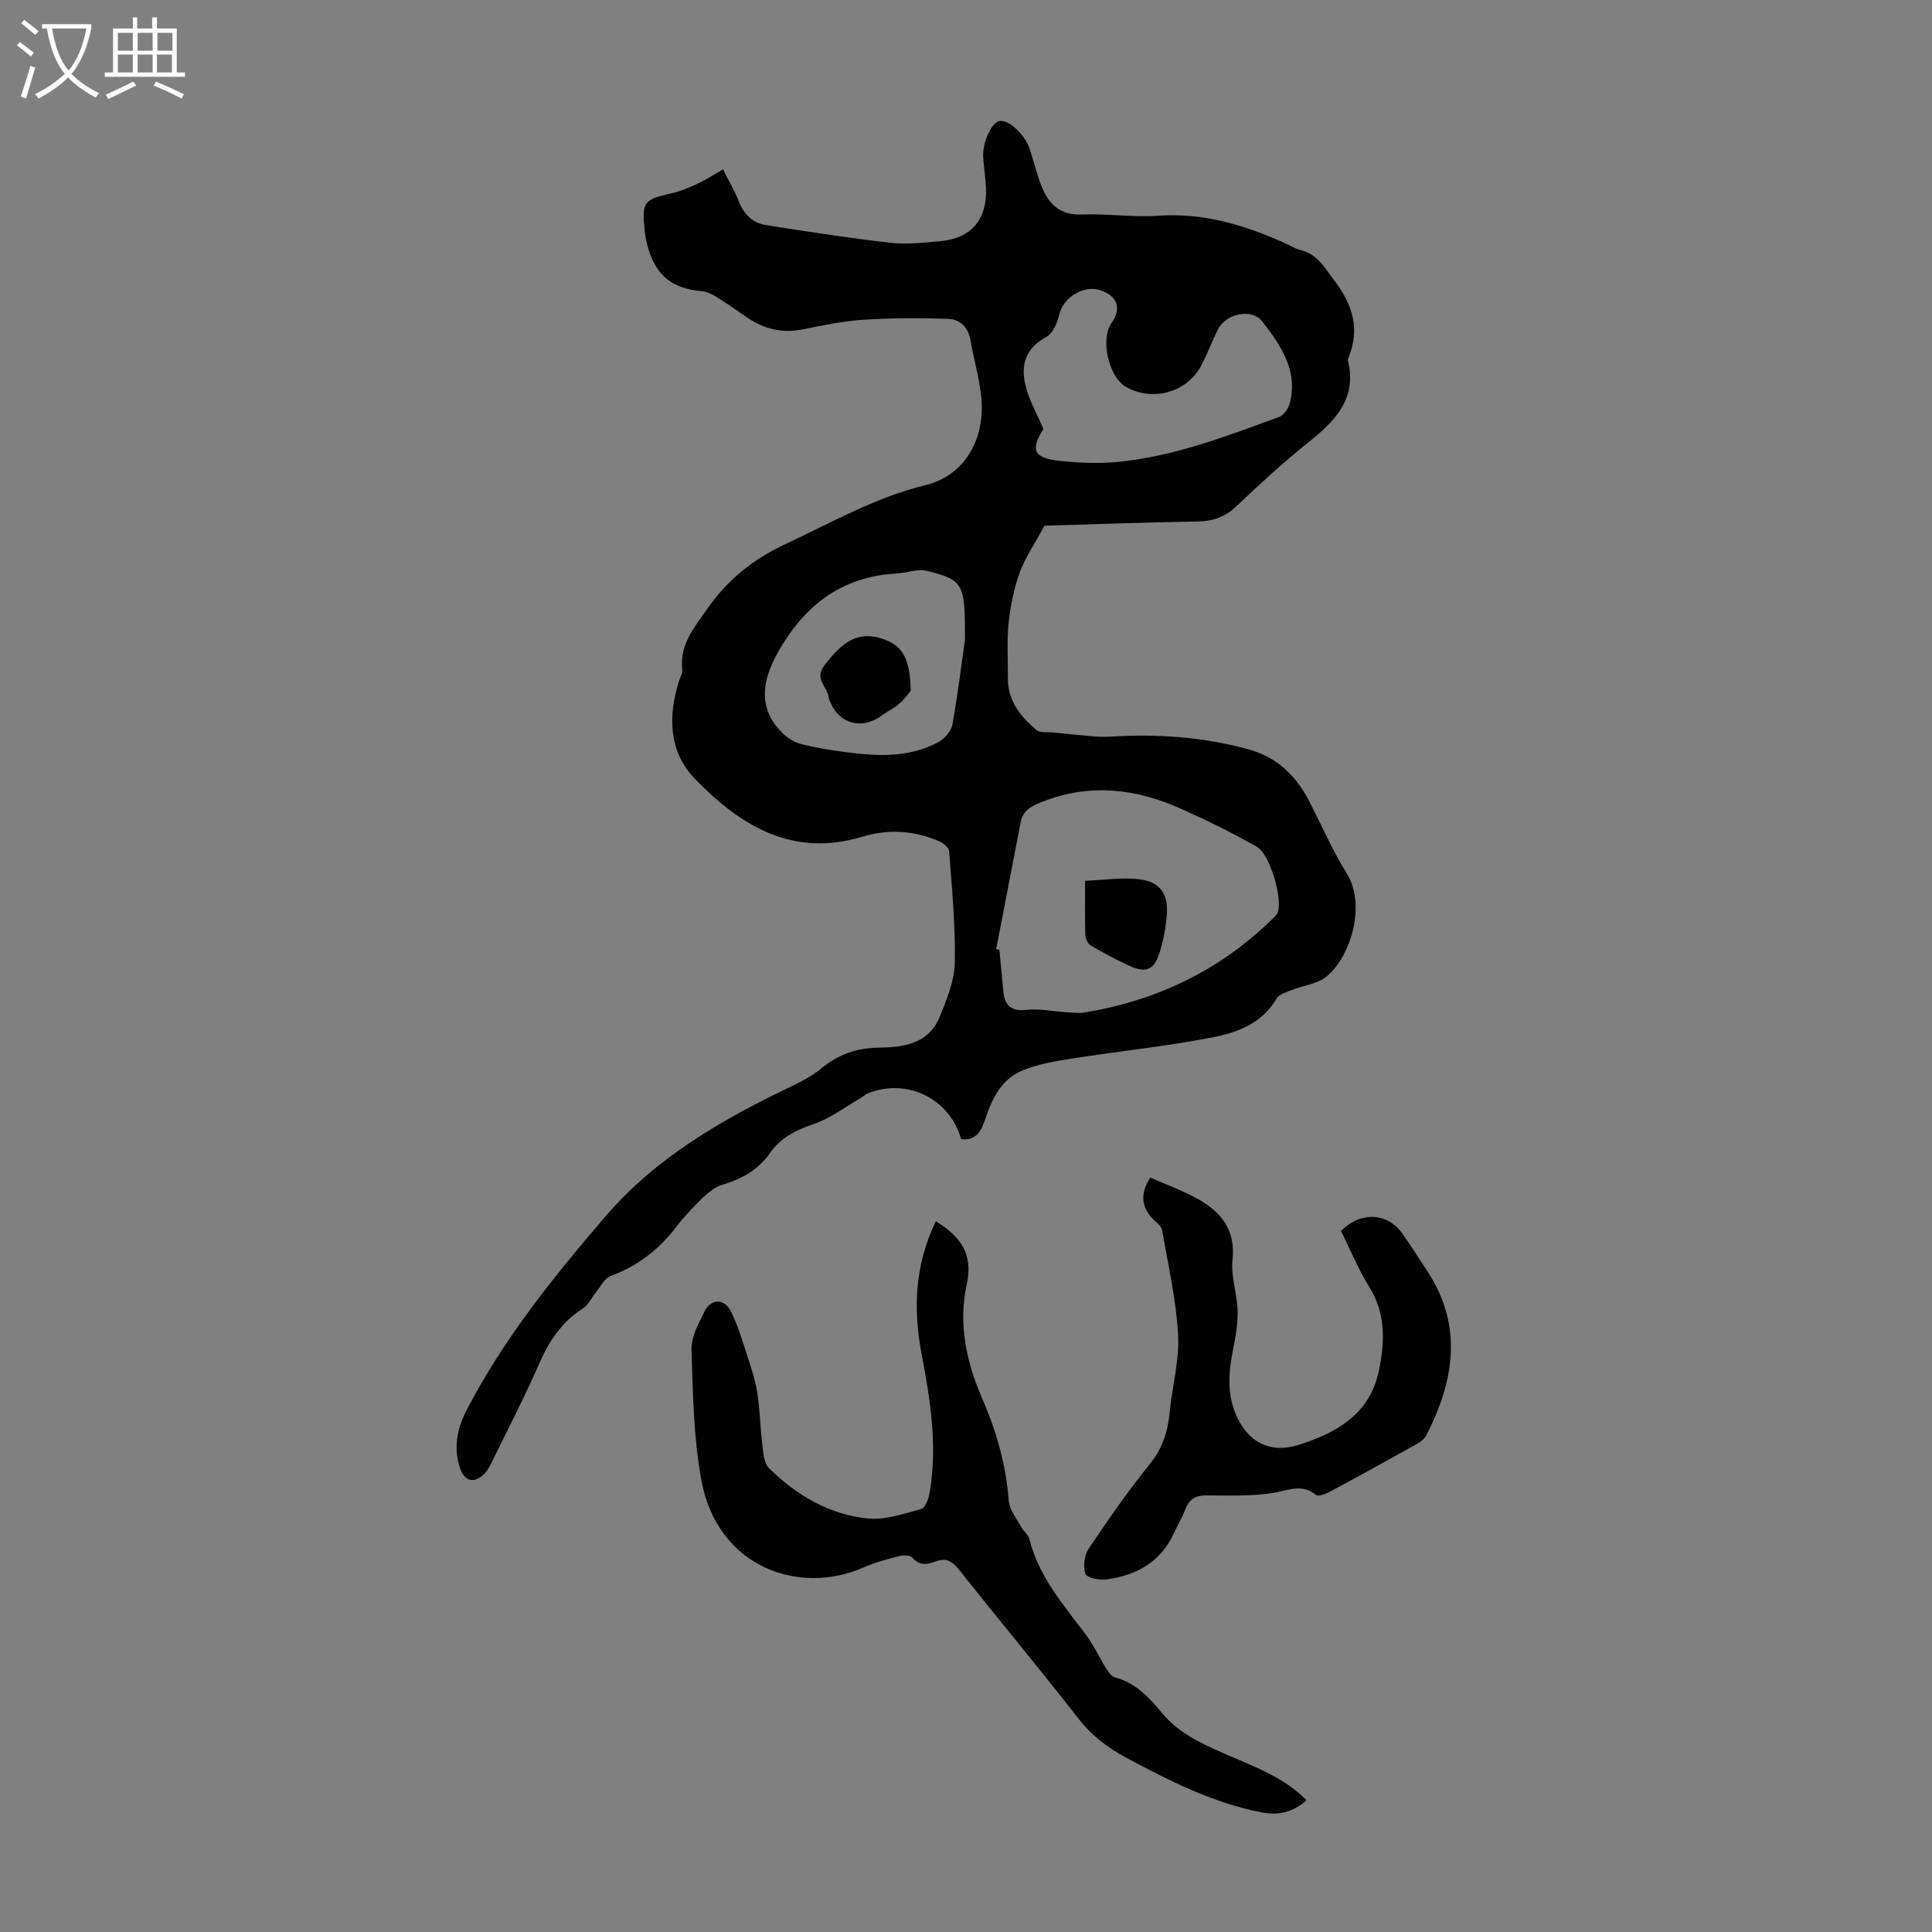
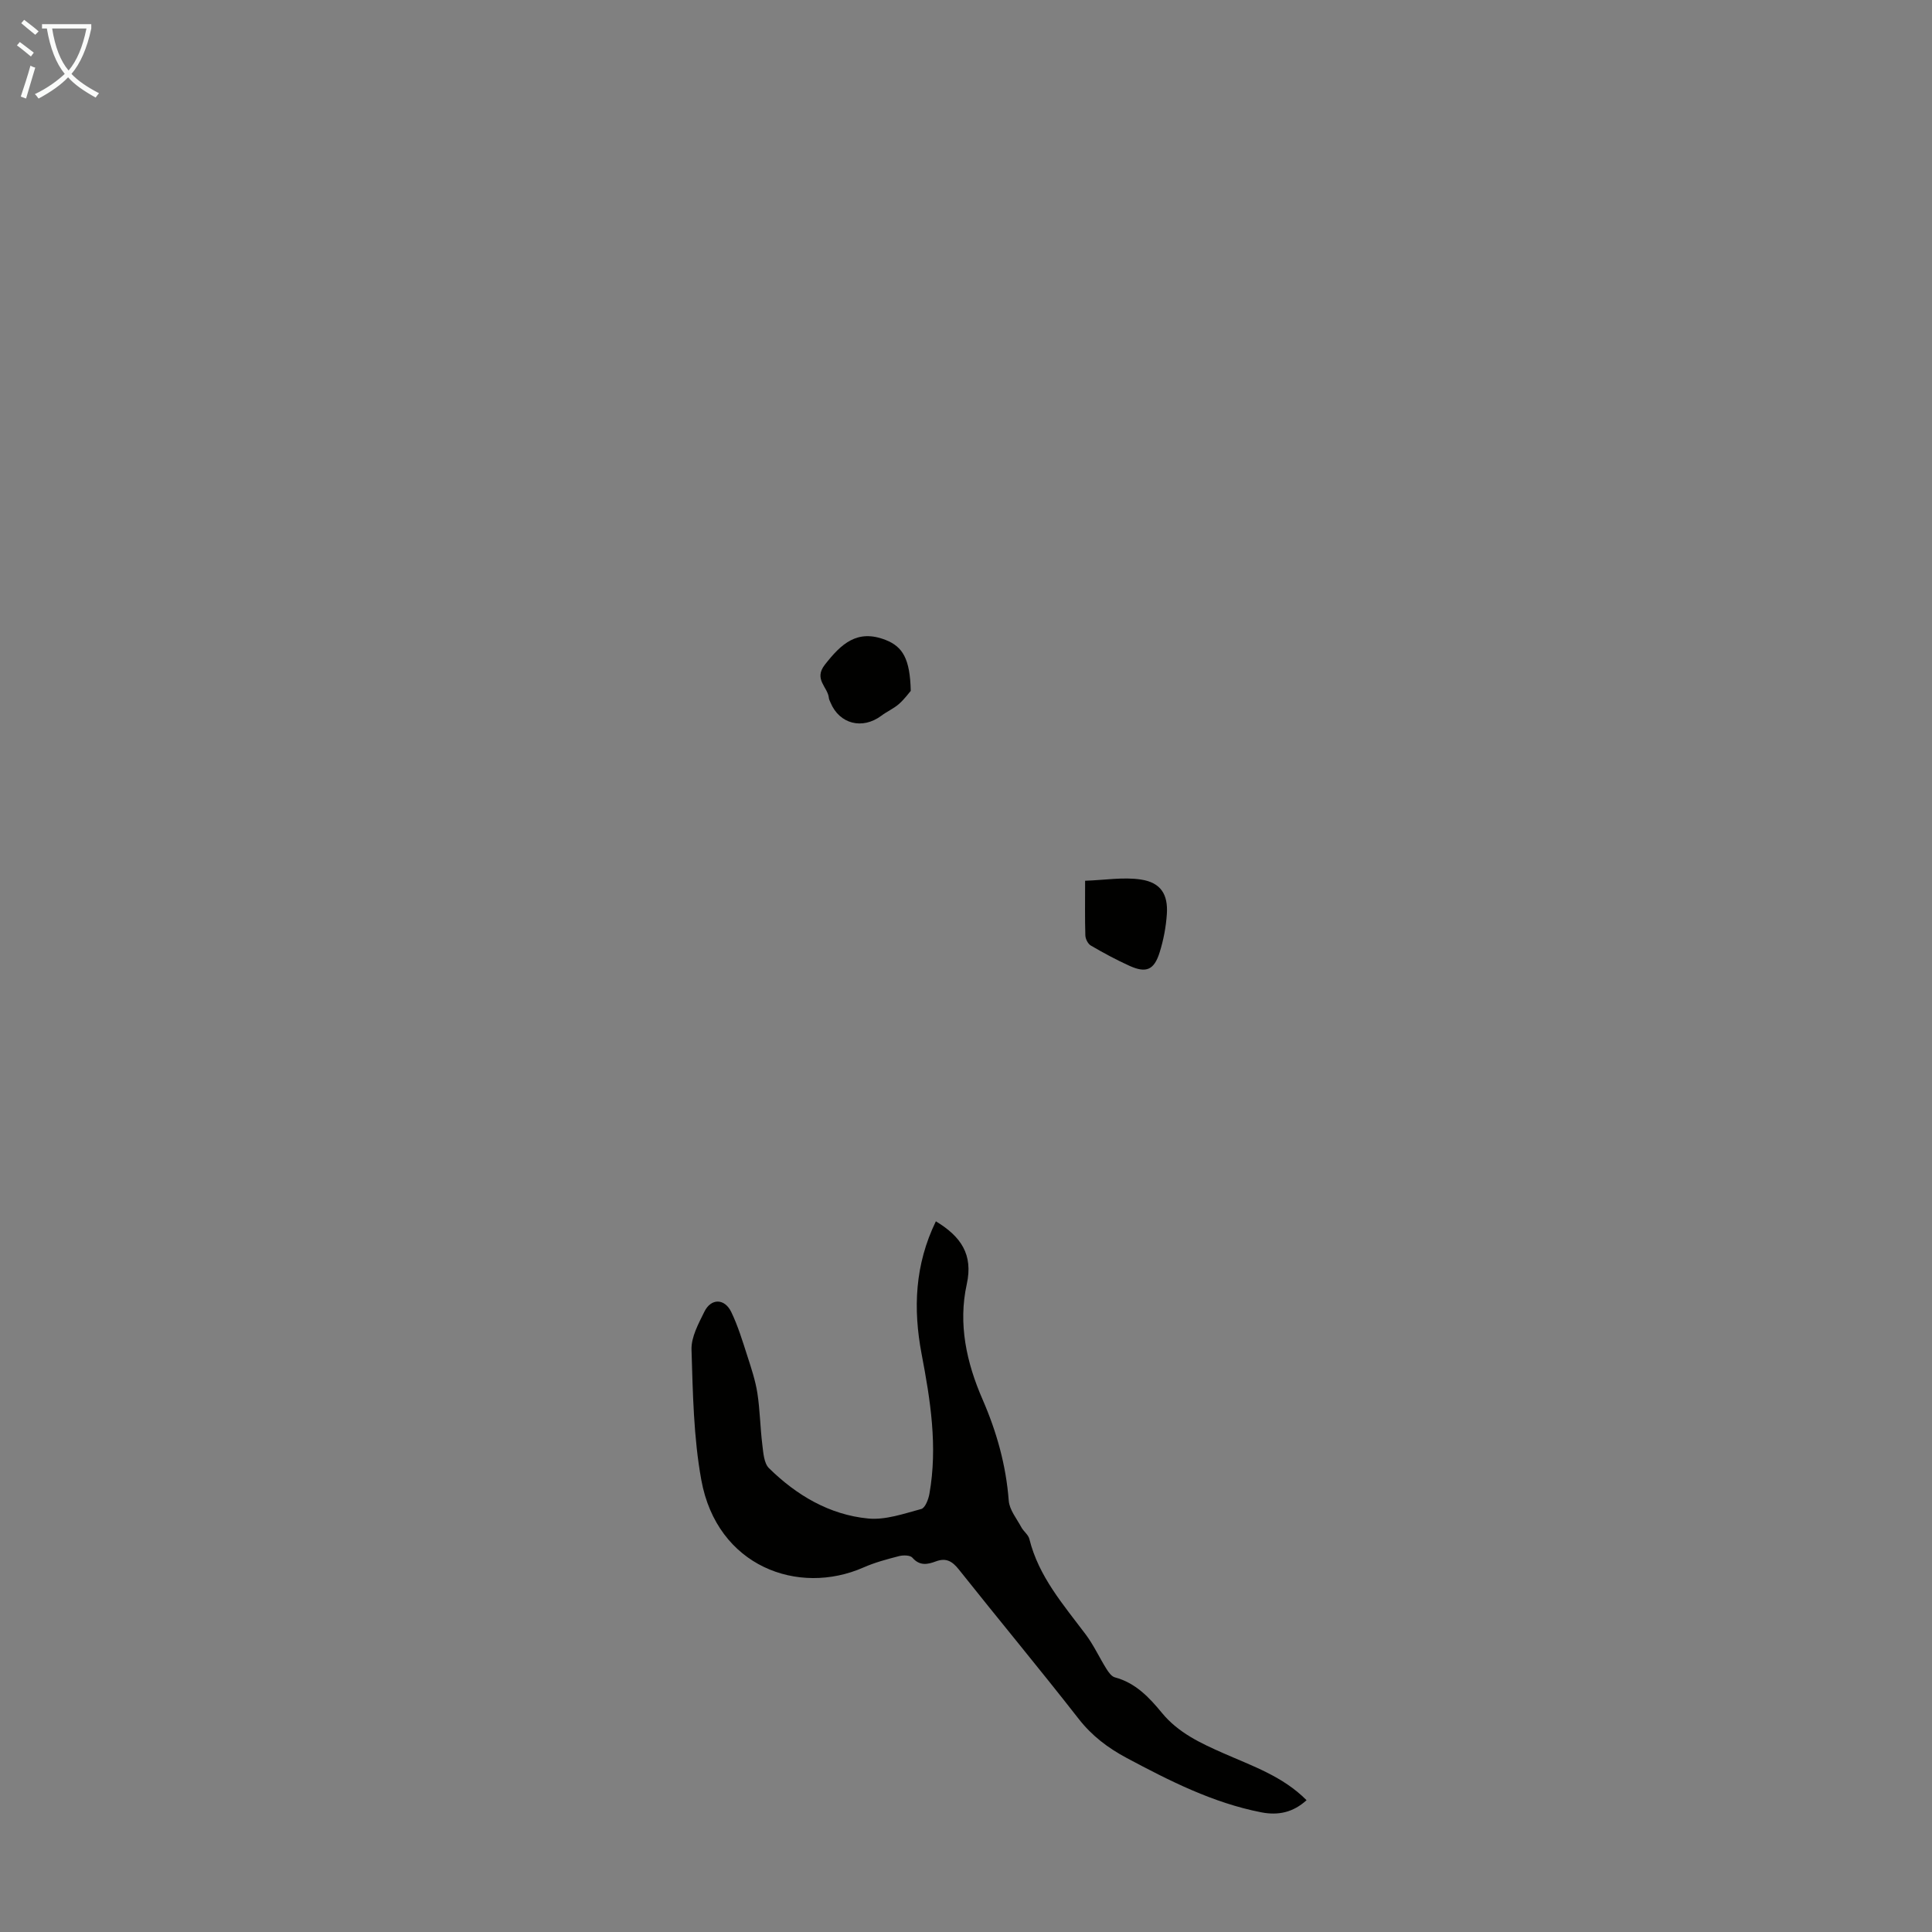
<svg xmlns="http://www.w3.org/2000/svg" enable-background="new 0 0 400 400" viewBox="0 0 400 400">
  <rect x="0" y="0" width="400" height="400" fill="#808080" stroke="none" />
  <path d="m6.4 11.7c-1-.8-1.9-1.6-2.9-2.3l.6-.7c.9.7 1.9 1.4 2.9 2.2zm-2.1 8.3c.7-2.1 1.4-4.2 2-6.4.2.1.6.3 1 .4-.7 2.3-1.3 4.4-1.9 6.4zm3-12.8c-1.1-.9-2.1-1.7-2.9-2.4l.6-.7c1 .8 2 1.5 3 2.4zm1.4-1.3v-.9h10.2v.9c-.9 4.2-2.3 7.3-4.1 9.4 1.3 1.4 3.2 2.7 5.7 4-.2.2-.4.5-.7.9-2.5-1.4-4.4-2.7-5.7-4.2-1.4 1.5-3.5 3-6.1 4.4 0 0 0 0-.1-.1-.3-.4-.5-.7-.7-.8 2.7-1.3 4.7-2.8 6.2-4.2-1.8-2.2-3-5.3-3.7-9.4zm9.2 0h-7.1c.6 3.8 1.7 6.7 3.4 8.7 1.7-2 2.9-4.8 3.7-8.7z" fill="#fafbfa" />
-   <path d="m31.6 3.6h.9v2.3h4.1v9.1h1.7v.9h-16.6v-.9h1.7v-9.1h4.1v-2.3h.9v2.3h3.1v-2.3zm-4 13.3.6.8c-1.9.9-3.8 1.9-5.8 2.8-.2-.3-.3-.6-.5-.9 2-.9 3.9-1.8 5.7-2.7zm-3.2-10.1v3.7h3.1v-3.7zm0 4.5v3.7h3.1v-3.7zm4.1-4.5v3.7h3.1v-3.7zm0 4.5v3.7h3.1v-3.7zm9.1 9.1c-2.1-1.1-4.1-2-5.8-2.7l.5-.8c2.2.9 4.1 1.8 5.8 2.6zm-1.9-13.6h-3.1v3.7h3.1zm-3.2 4.5v3.7h3.1v-3.7z" fill="#fafbfa" />
  <g fill="#010100">
-     <path d="m216.24 108.84c-2.08 3.87-4.02 6.65-5.13 9.73-1.19 3.32-1.92 6.89-2.29 10.41-.39 3.76-.11 7.6-.15 11.4-.05 4.7 2.61 7.97 5.91 10.76.75.63 2.26.39 3.42.51 2.72.28 5.43.56 8.15.79 1.21.1 2.43.15 3.64.08 9.76-.62 19.4.05 28.84 2.66 5.87 1.63 9.81 5.57 12.53 10.88 2.54 4.97 4.78 10.13 7.72 14.86 3.89 6.27.99 16.76-4.11 21.17-1.89 1.63-4.92 1.92-7.4 2.91-1.1.44-2.56.86-3.08 1.75-3.01 5.19-8.18 7.05-13.38 8.05-9.53 1.84-19.23 2.84-28.83 4.34-3.49.55-7.09 1.13-10.33 2.46-4.17 1.71-6.24 5.5-7.63 9.7-.79 2.4-1.73 4.97-5.13 4.56-2.4-8.5-11.3-12.78-19.44-9.44-.5.2-.89.65-1.36.92-3.24 1.86-6.31 4.23-9.79 5.41-3.65 1.24-6.76 2.8-8.97 5.95-2.42 3.45-5.77 5.39-9.78 6.56-1.5.44-2.93 1.55-4.09 2.66-2.01 1.93-3.94 4-5.64 6.21-3.57 4.64-7.95 8.01-13.49 10.05-1.27.47-2.09 2.21-3.07 3.4-.88 1.07-1.48 2.54-2.58 3.24-4.32 2.76-6.99 6.61-9.03 11.26-3.04 6.96-6.55 13.71-9.88 20.54-.44.89-.91 1.84-1.6 2.52-2.08 2.07-4.06 1.61-5.01-1.15-1.44-4.18-.6-8.28 1.33-12 7.66-14.81 18.09-27.73 28.87-40.27 10.3-11.97 23.81-19.82 37.94-26.58 2.3-1.1 4.65-2.28 6.58-3.89 3.53-2.94 7.44-4.29 11.97-4.35 5.21-.06 10.32-.81 12.6-6.37 1.47-3.58 3.05-7.44 3.13-11.2.16-7.69-.6-15.41-1.17-23.1-.06-.75-1.24-1.7-2.1-2.07-5.12-2.23-10.58-2.53-15.79-.95-14.56 4.42-25.33-2.27-34.72-11.93-5.48-5.64-5.63-13.02-3.29-20.38.23-.74.74-1.51.65-2.21-.61-5.21 2.45-8.73 5.17-12.63 4.21-6.05 9.53-10.31 16.22-13.43 9.5-4.43 18.56-9.65 28.95-12.18 8.29-2.02 12.62-9.85 11.5-18.85-.47-3.76-1.53-7.43-2.18-11.17-.47-2.75-2.2-4.34-4.7-4.42-5.77-.18-11.56-.19-17.32.18-4.22.27-8.42 1.13-12.58 1.98-4.22.87-7.98.03-11.48-2.34-2.22-1.51-4.41-3.07-6.7-4.48-.91-.56-2.02-.99-3.07-1.09-5.68-.52-9.04-3.06-10.74-8.44-.44-1.38-.73-2.83-.88-4.26-.58-5.74-.09-6.28 5.47-7.5 1.92-.42 3.79-1.23 5.58-2.06 1.7-.79 3.28-1.84 5.2-2.93 1.19 2.39 2.43 4.5 3.32 6.75 1.05 2.64 2.88 4.36 5.56 4.78 8.59 1.35 17.18 2.69 25.82 3.67 3.4.39 6.93-.03 10.37-.35 6.32-.59 9.61-4.48 9.37-10.92-.08-2.12-.44-4.23-.58-6.35-.2-3.13 1.69-7.26 3.37-7.59 1.9-.37 5.28 2.76 6.28 5.84.93 2.86 1.59 5.84 2.83 8.56 1.48 3.23 3.91 5.11 7.93 4.95 5.24-.21 10.54.62 15.76.26 9.25-.65 17.69 1.82 25.94 5.51 1.22.55 2.4 1.29 3.68 1.62 3.44.86 4.82 3.53 6.82 6.15 3.95 5.18 5.5 10.22 2.93 16.31-.04.1-.06.23-.03.33 1.96 8-2.7 12.63-8.3 17.09-5.16 4.11-10.02 8.62-14.81 13.15-2.36 2.23-4.86 3.1-8.08 3.14-10.9.18-21.83.59-31.64.87zm-9.99 87.65c.22.06.45.12.67.18.27 2.89.53 5.78.82 8.66.3 2.98 1.73 4.11 4.89 3.75 2.58-.29 5.26.31 7.9.47 1.33.08 2.7.29 3.99.08 14.85-2.45 27.87-8.63 38.72-19.18.47-.46 1.05-.92 1.28-1.51 1.09-2.79-1.55-12.07-4.31-13.63-5.03-2.85-10.23-5.42-15.51-7.79-9.39-4.23-18.96-5.43-28.9-1.52-2.29.9-4 1.76-4.48 4.24-1.69 8.75-3.38 17.5-5.07 26.25zm9.78-107.7c-2.78 4.47-2.07 6.09 3.65 6.66 3.75.37 7.59.56 11.34.22 11.8-1.06 22.77-5.31 33.77-9.33.98-.36 1.95-1.75 2.24-2.85 1.76-6.75-1.85-11.95-5.59-16.83-2.25-2.93-7.62-1.79-9.31 1.6-1.19 2.4-2.13 4.92-3.36 7.3-2.92 5.65-9.98 7.68-15.6 4.57-3.61-1.99-5.42-9.85-3.06-13.23 2.18-3.11 1.25-5.71-2.44-6.85-3.44-1.06-7.55 1.62-8.35 5.02-.4 1.72-1.32 3.94-2.69 4.69-4.92 2.69-5.42 6.65-3.96 11.29.81 2.51 2.1 4.86 3.36 7.74zm-16.25 43.66c.06-11.68-.29-12.36-7.89-14.26-1.89-.47-4.1.43-6.17.54-10.39.53-17.95 5.59-23.42 14.25-3.63 5.74-6.53 12.6-.33 18.77 1.02 1.02 2.42 1.92 3.8 2.27 3.02.78 6.13 1.28 9.23 1.69 6.6.88 13.23 1.22 19.33-2.09 1.27-.69 2.62-2.27 2.86-3.63 1.21-6.92 2.08-13.91 2.59-17.54z" />
    <path d="m193.76 252.86c5.21 3.15 7.75 6.88 6.4 13.01-1.82 8.24-.05 16.26 3.27 23.87 2.93 6.73 4.86 13.62 5.42 20.96.14 1.89 1.64 3.7 2.6 5.49.47.87 1.45 1.55 1.67 2.45 1.92 7.77 7.04 13.59 11.66 19.75 1.65 2.2 2.81 4.75 4.27 7.09.44.71 1.07 1.61 1.78 1.8 4.27 1.14 7.1 4.15 9.73 7.35 3.4 4.14 8.03 6.28 12.74 8.36 6 2.65 12.3 4.78 17.21 9.72-2.78 2.53-5.85 3.2-9.39 2.51-10.01-1.96-18.94-6.5-27.83-11.24-3.91-2.09-7.21-4.58-9.98-8.13-8.12-10.4-16.57-20.56-24.78-30.89-1.37-1.72-2.64-2.49-4.77-1.69-1.71.64-3.35.98-4.86-.77-.46-.53-1.9-.55-2.78-.32-2.48.64-5 1.31-7.33 2.34-13.49 5.95-30.33-.18-33.59-18.1-1.61-8.84-1.75-17.97-2.03-26.99-.08-2.6 1.44-5.37 2.66-7.85 1.38-2.82 4.19-2.8 5.57.06 1.39 2.89 2.33 6 3.32 9.07.82 2.54 1.68 5.11 2.09 7.74.54 3.52.58 7.11 1.02 10.65.21 1.69.33 3.85 1.39 4.88 5.7 5.6 12.49 9.63 20.51 10.41 3.59.35 7.4-1 11.01-1.97.81-.22 1.49-2.01 1.69-3.17 1.73-9.77.2-19.37-1.63-28.96-1.76-9.33-1.41-18.43 2.96-27.43z" />
-     <path d="m238.16 243.8c3.34 1.48 6.83 2.72 10 4.52 4.75 2.69 7.68 6.41 7.02 12.54-.37 3.41.96 6.97 1.05 10.47.07 2.73-.42 5.51-.96 8.2-.9 4.47-1.24 8.87.55 13.18 2.38 5.75 7.01 8.31 12.95 6.46 7.83-2.43 14.8-6.35 16.68-15.23 1.25-5.92 1.55-11.88-1.96-17.5-2.29-3.67-3.93-7.75-5.84-11.58 4.07-4.1 9.63-3.83 12.69.54 1.8 2.56 3.49 5.2 5.2 7.82 7.44 11.37 5.51 22.71-.24 33.97-.41.8-1.36 1.44-2.2 1.9-5.95 3.33-11.93 6.62-17.93 9.84-.81.43-2.26.94-2.72.57-2.86-2.33-5.52-1-8.57-.46-4.66.82-9.53.55-14.32.57-2.26.01-3.45 1-4.21 3.02-.62 1.67-1.57 3.21-2.32 4.83-2.76 5.99-7.81 8.73-14.01 9.55-1.43.19-4.04-.36-4.3-1.16-.5-1.52-.24-3.83.66-5.17 4.04-6.04 8.21-12.02 12.76-17.67 2.61-3.25 3.66-6.72 4.04-10.69.51-5.34 2.03-10.7 1.73-15.98-.41-7.28-2.06-14.5-3.33-21.72-.15-.84-1.24-1.54-1.92-2.27-2.36-2.53-2.65-5.24-.5-8.55z" />
    <path d="m224.66 182.35c4.12-.14 7.93-.8 11.56-.25 4.11.62 5.65 3.08 5.36 7.2-.18 2.64-.69 5.32-1.48 7.85-1.15 3.69-2.79 4.38-6.26 2.81-2.74-1.24-5.4-2.68-8-4.2-.6-.35-1.1-1.36-1.13-2.08-.11-3.46-.05-6.91-.05-11.33z" />
    <path d="m188.56 143.04c-.39.44-1.31 1.72-2.46 2.73-1.08.94-2.45 1.53-3.61 2.4-3.93 2.95-8.7 1.74-10.54-2.71-.13-.31-.31-.62-.34-.94-.2-2.27-3.21-3.86-.84-6.89 3.37-4.31 6.69-7.45 12.6-5.13 3.53 1.39 5.05 3.92 5.19 10.54z" />
  </g>
</svg>